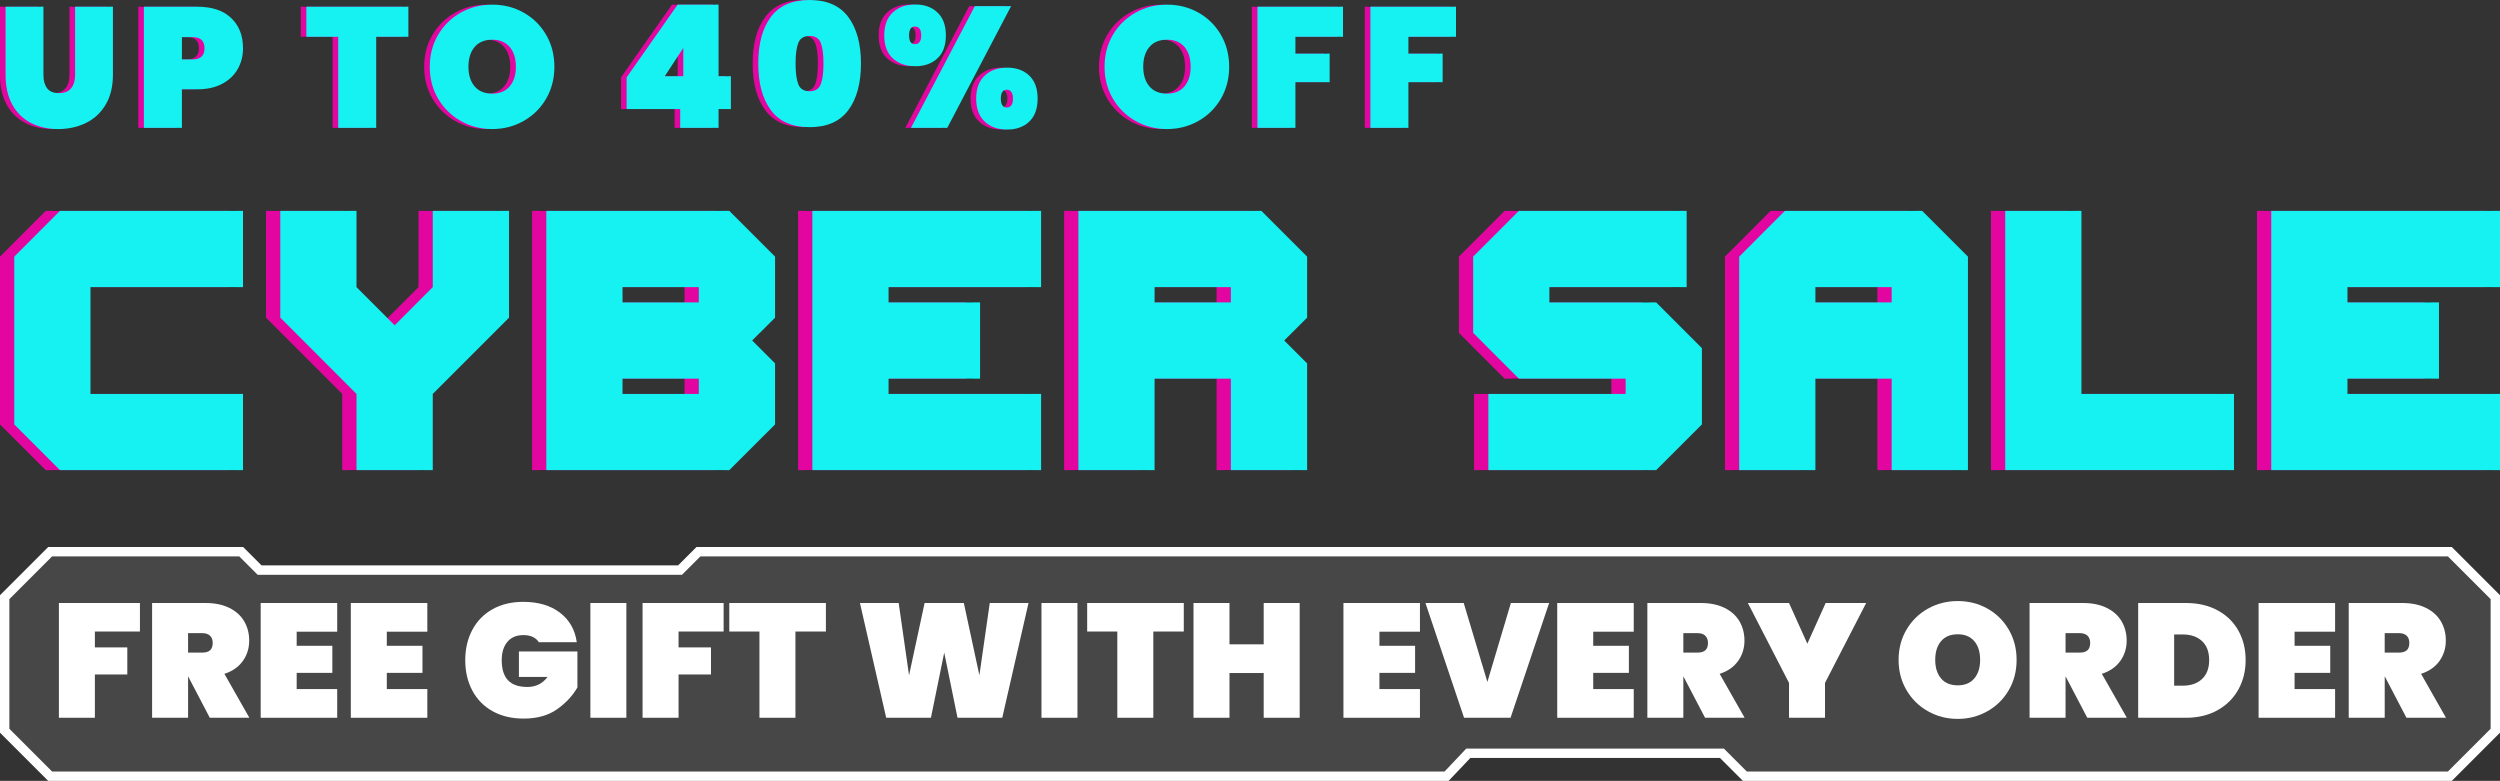
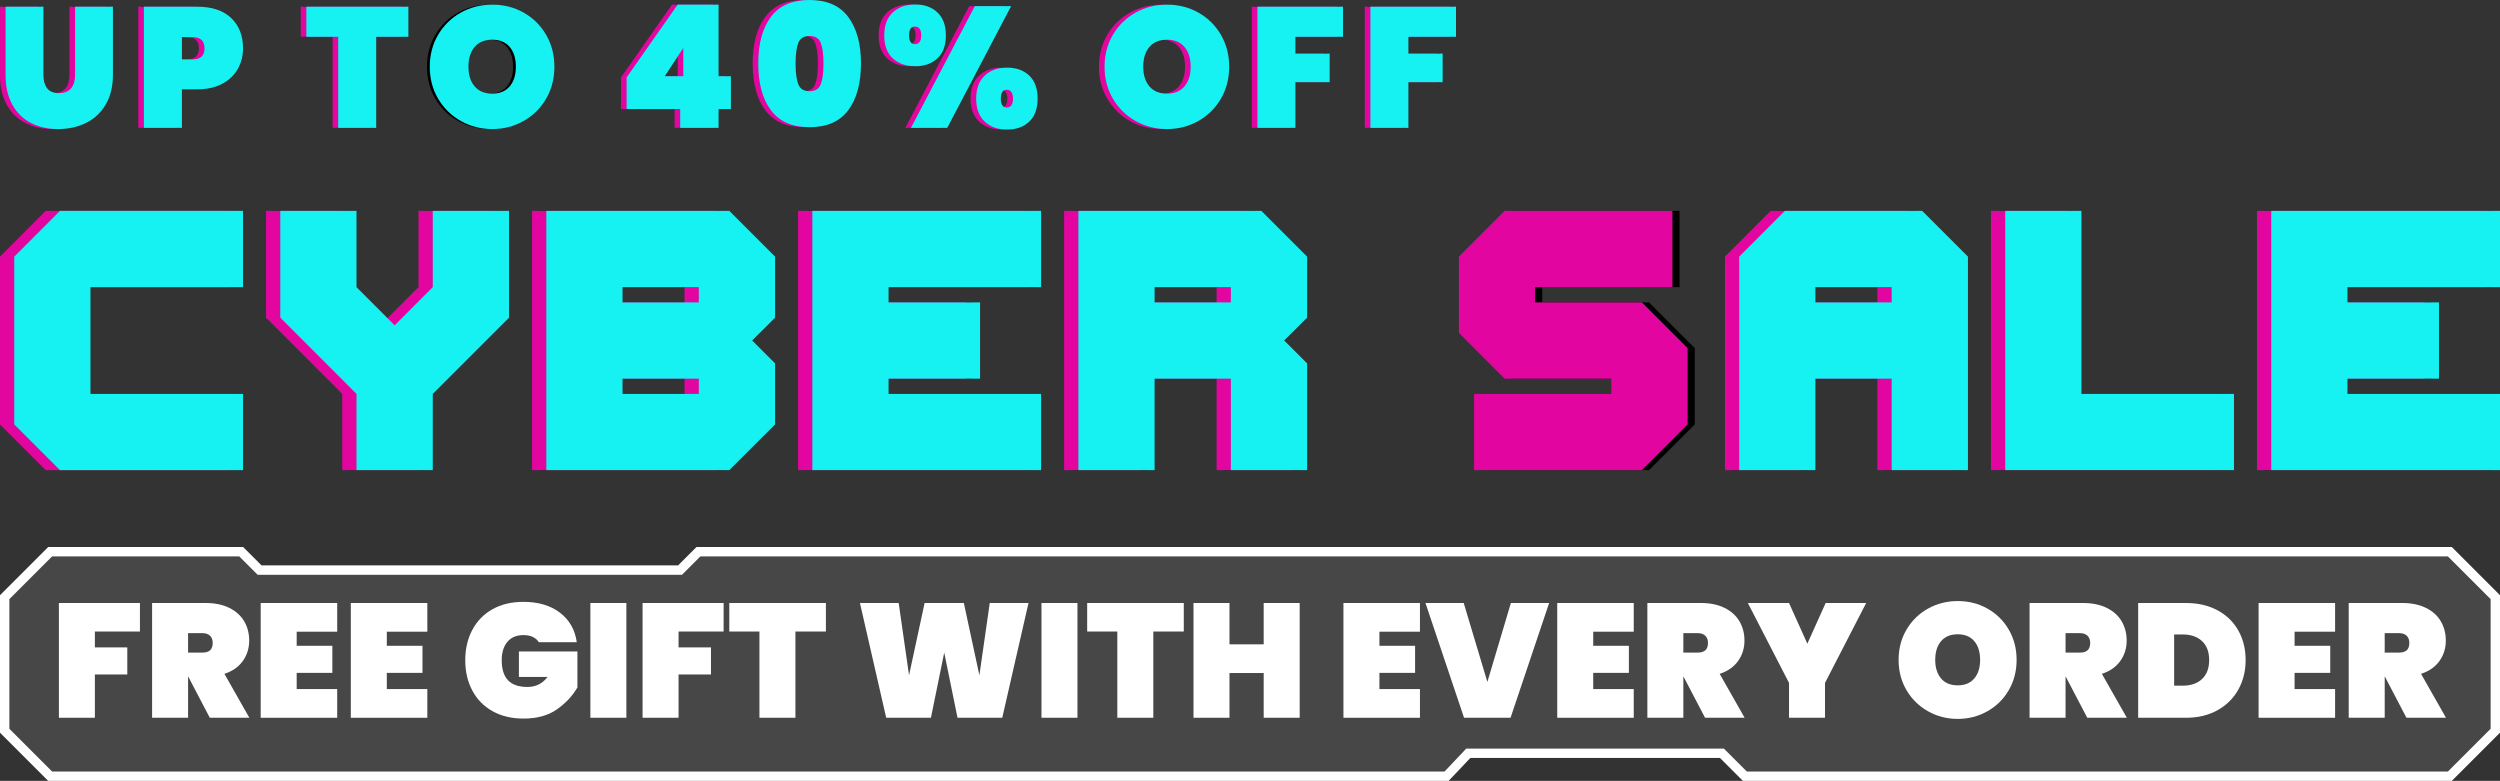
<svg xmlns="http://www.w3.org/2000/svg" viewBox="0 0 400 124.943">
  <rect x="0" y="0" width="400" height="124.943" fill="#333333" stroke="none" />
  <defs>
    <style>
      .cls-1 {
        fill: #16f2f2;
      }

      .cls-2 {
        opacity: .1;
      }

      .cls-2, .cls-3 {
        fill: #fff;
      }

      .cls-4 {
        isolation: isolate;
      }

      .cls-5 {
        mix-blend-mode: screen;
      }

      .cls-6 {
        fill: #e305a0;
      }
    </style>
  </defs>
  <g class="cls-4">
    <g data-name="Layer 1" id="Layer_1">
      <g>
        <g>
          <g>
-             <path d="M8.453,75.219l-7.312-7.312v-26.846l7.312-7.322h29.287v12.203H13.334v17.084h24.406v12.193H8.453Z" />
            <path d="M55.899,75.219v-12.193l-12.193-12.203v-17.084h12.193v12.203l4.881,4.881v.01l1.226,1.215,6.096-6.107v-12.203h12.203v17.084l-12.203,12.203v12.193h-12.203Z" />
            <path d="M86.271,75.219v-41.48h29.277l7.322,7.322v9.762l-2.44,2.44h-.01l-1.215,1.215,3.666,3.666v9.762l-7.322,7.312h-29.277ZM110.667,48.383v-2.441h-12.203v2.441h12.203ZM110.667,63.026v-2.441h-12.203v2.441h12.203Z" />
            <path d="M128.836,75.219v-41.48h36.599v12.203h-24.406v2.441h14.643v12.203h-14.643v2.441h24.406v12.193h-36.599Z" />
            <path d="M171.401,75.219v-41.48h29.277l7.322,7.322v9.762l-2.44,2.44h-.01l-1.215,1.215,3.666,3.666v17.074h-12.203v-14.633h-12.203v14.633h-12.193ZM195.797,48.383v-2.441h-12.203v2.441h12.203Z" />
            <path d="M236.996,75.219v-12.193h21.965v-2.441h-17.084l-7.312-7.322v-12.203l7.312-7.322h26.846v12.203h-21.965v2.441h17.084l7.322,7.322v12.203l-7.322,7.312h-26.846Z" />
            <path d="M277.13,75.219v-34.158l7.312-7.322h21.965l7.322,7.322v34.158h-12.203v-14.633h-12.203v14.633h-12.193ZM301.526,48.383v-2.441h-12.203v2.441h12.203Z" />
            <path d="M319.696,75.219v-41.48h12.193v29.287h24.406v12.193h-36.599Z" />
            <path d="M362.26,75.219v-41.48h36.599v12.203h-24.406v2.441h14.643v12.203h-14.643v2.441h24.406v12.193h-36.599Z" />
          </g>
          <g class="cls-5">
            <g>
              <path d="M7.312,75.219l-7.312-7.312v-26.846l7.312-7.322h29.287v12.203H12.193v17.084h24.406v12.193H7.312Z" class="cls-6" />
              <path d="M54.758,75.219v-12.193l-12.193-12.203v-17.084h12.193v12.203l4.881,4.881v.01l1.226,1.215,6.096-6.107v-12.203h12.203v17.084l-12.203,12.203v12.193h-12.203Z" class="cls-6" />
              <path d="M85.13,75.219v-41.48h29.277l7.321,7.322v9.762l-2.44,2.44h-.01l-1.215,1.215,3.666,3.666v9.762l-7.321,7.312h-29.277ZM109.526,48.383v-2.441h-12.203v2.441h12.203ZM109.526,63.026v-2.441h-12.203v2.441h12.203Z" class="cls-6" />
              <path d="M127.695,75.219v-41.48h36.599v12.203h-24.406v2.441h14.643v12.203h-14.643v2.441h24.406v12.193h-36.599Z" class="cls-6" />
              <path d="M170.26,75.219v-41.48h29.277l7.322,7.322v9.762l-2.441,2.44h-.01l-1.215,1.215,3.666,3.666v17.074h-12.203v-14.633h-12.203v14.633h-12.193ZM194.655,48.383v-2.441h-12.203v2.441h12.203Z" class="cls-6" />
              <path d="M235.855,75.219v-12.193h21.965v-2.441h-17.084l-7.312-7.322v-12.203l7.312-7.322h26.846v12.203h-21.966v2.441h17.084l7.322,7.322v12.203l-7.322,7.312h-26.846Z" class="cls-6" />
              <path d="M275.99,75.219v-34.158l7.311-7.322h21.966l7.321,7.322v34.158h-12.203v-14.633h-12.203v14.633h-12.193ZM300.385,48.383v-2.441h-12.203v2.441h12.203Z" class="cls-6" />
              <path d="M318.554,75.219v-41.48h12.193v29.287h24.406v12.193h-36.599Z" class="cls-6" />
              <path d="M361.119,75.219v-41.48h36.599v12.203h-24.406v2.441h14.643v12.203h-14.643v2.441h24.406v12.193h-36.599Z" class="cls-6" />
            </g>
          </g>
          <g class="cls-5">
            <g>
              <path d="M9.594,75.219l-7.311-7.312v-26.846l7.311-7.322h29.287v12.203H14.475v17.084h24.406v12.193H9.594Z" class="cls-1" />
              <path d="M57.04,75.219v-12.193l-12.193-12.203v-17.084h12.193v12.203l4.881,4.881v.01l1.225,1.215,6.097-6.107v-12.203h12.203v17.084l-12.203,12.203v12.193h-12.203Z" class="cls-1" />
              <path d="M87.412,75.219v-41.48h29.277l7.322,7.322v9.762l-2.44,2.44h-.01l-1.215,1.215,3.666,3.666v9.762l-7.322,7.312h-29.277ZM111.808,48.383v-2.441h-12.203v2.441h12.203ZM111.808,63.026v-2.441h-12.203v2.441h12.203Z" class="cls-1" />
              <path d="M129.977,75.219v-41.48h36.598v12.203h-24.406v2.441h14.643v12.203h-14.643v2.441h24.406v12.193h-36.598Z" class="cls-1" />
              <path d="M172.542,75.219v-41.48h29.277l7.322,7.322v9.762l-2.441,2.44h-.01l-1.215,1.215,3.666,3.666v17.074h-12.203v-14.633h-12.203v14.633h-12.193ZM196.938,48.383v-2.441h-12.203v2.441h12.203Z" class="cls-1" />
-               <path d="M238.137,75.219v-12.193h21.966v-2.441h-17.084l-7.312-7.322v-12.203l7.312-7.322h26.846v12.203h-21.965v2.441h17.084l7.322,7.322v12.203l-7.322,7.312h-26.846Z" class="cls-1" />
              <path d="M278.272,75.219v-34.158l7.312-7.322h21.965l7.322,7.322v34.158h-12.203v-14.633h-12.203v14.633h-12.193ZM302.667,48.383v-2.441h-12.203v2.441h12.203Z" class="cls-1" />
              <path d="M320.837,75.219v-41.48h12.193v29.287h24.406v12.193h-36.598Z" class="cls-1" />
              <path d="M363.401,75.219v-41.48h36.599v12.203h-24.406v2.441h14.643v12.203h-14.643v2.441h24.406v12.193h-36.599Z" class="cls-1" />
            </g>
          </g>
        </g>
        <g>
          <g>
            <path d="M6.501,1.068v10.928c0,.895.196,1.602.589,2.122.392.52,1.027.781,1.903.781s1.524-.26,1.944-.781.63-1.228.63-2.122V1.068h6.053v10.928c0,1.844-.384,3.419-1.15,4.725s-1.817,2.287-3.15,2.944c-1.333.657-2.821.986-4.465.986-1.643,0-3.099-.329-4.369-.986s-2.259-1.634-2.972-2.931c-.712-1.296-1.068-2.876-1.068-4.738V1.068h6.053Z" />
            <path d="M37.586,11.051c-.566.995-1.402,1.785-2.506,2.369-1.105.585-2.443.876-4.013.876h-2.41v6.163h-6.08V1.068h8.491c2.374,0,4.195.603,5.464,1.808,1.269,1.205,1.903,2.821,1.903,4.848,0,1.224-.283,2.333-.849,3.328ZM32.273,7.724c0-1.187-.63-1.78-1.89-1.78h-1.725v3.56h1.725c1.26,0,1.89-.593,1.89-1.78Z" />
            <path d="M64.893,1.068v4.821h-5.149v14.571h-6.08V5.889h-5.094V1.068h16.324Z" />
            <path d="M73.287,19.364c-1.525-.858-2.735-2.045-3.629-3.56-.895-1.515-1.342-3.222-1.342-5.122,0-1.899.447-3.606,1.342-5.122.894-1.515,2.104-2.698,3.629-3.547,1.524-.849,3.2-1.274,5.026-1.274,1.826,0,3.496.425,5.012,1.274,1.515.849,2.716,2.031,3.602,3.547.885,1.516,1.328,3.223,1.328,5.122,0,1.899-.443,3.606-1.328,5.122-.886,1.516-2.091,2.702-3.616,3.56-1.525.859-3.191,1.287-4.998,1.287-1.826,0-3.501-.429-5.026-1.287ZM81.106,13.817c.657-.776.986-1.821.986-3.136,0-1.333-.329-2.387-.986-3.163s-1.588-1.164-2.794-1.164c-1.224,0-2.164.388-2.821,1.164s-.986,1.831-.986,3.163c0,1.315.328,2.36.986,3.136.657.776,1.598,1.164,2.821,1.164,1.205,0,2.136-.388,2.794-1.164Z" />
            <path d="M99.813,17.446v-5.067L107.975.739h6.546v11.448h1.972v5.259h-1.972v3.013h-6.135v-3.013h-8.573ZM108.878,7.669l-2.958,4.519h2.958v-4.519Z" />
            <path d="M122.888,2.711c1.342-1.808,3.41-2.711,6.203-2.711,2.775,0,4.838.908,6.19,2.725,1.351,1.817,2.027,4.296,2.027,7.436,0,3.159-.676,5.647-2.027,7.463-1.351,1.817-3.415,2.725-6.19,2.725-2.794,0-4.862-.908-6.203-2.725-1.342-1.817-2.013-4.304-2.013-7.463,0-3.158.671-5.642,2.013-7.45ZM130.872,6.861c-.292-.74-.886-1.109-1.78-1.109-.913,0-1.516.37-1.808,1.109-.292.739-.438,1.84-.438,3.3,0,1.479.146,2.588.438,3.328.292.739.894,1.109,1.808,1.109.894,0,1.488-.37,1.78-1.109.292-.74.438-1.849.438-3.328,0-1.46-.147-2.561-.438-3.3Z" />
            <path d="M142.402,1.986c.913-.849,2.109-1.273,3.588-1.273,1.461,0,2.643.424,3.547,1.273s1.356,2.077,1.356,3.684-.452,2.83-1.356,3.67c-.904.84-2.086,1.26-3.547,1.26-1.479,0-2.675-.42-3.588-1.26-.913-.84-1.369-2.063-1.369-3.67s.456-2.835,1.369-3.684ZM145.004,5.67c0,.931.31,1.397.931,1.397.329,0,.58-.119.753-.356.173-.237.26-.584.26-1.041,0-.475-.087-.831-.26-1.069-.174-.237-.425-.356-.753-.356-.621,0-.931.475-.931,1.425ZM161.328.986l-10.216,19.473h-5.806L155.521.986h5.806ZM157.11,12.092c.913-.849,2.1-1.274,3.561-1.274,1.479,0,2.666.425,3.56,1.274.895.849,1.342,2.077,1.342,3.684,0,1.607-.448,2.835-1.342,3.684-.895.849-2.081,1.273-3.56,1.273-1.461,0-2.648-.424-3.561-1.273s-1.369-2.077-1.369-3.684c0-1.606.456-2.834,1.369-3.684ZM159.684,15.776c0,.95.319,1.425.959,1.425.31,0,.552-.119.726-.356.173-.237.26-.593.26-1.068,0-.456-.087-.808-.26-1.054-.174-.247-.415-.37-.726-.37-.639,0-.959.475-.959,1.424Z" />
            <path d="M181.252,19.364c-1.525-.858-2.735-2.045-3.629-3.56-.895-1.515-1.342-3.222-1.342-5.122,0-1.899.447-3.606,1.342-5.122.894-1.515,2.104-2.698,3.629-3.547,1.524-.849,3.2-1.274,5.026-1.274,1.826,0,3.496.425,5.012,1.274,1.515.849,2.716,2.031,3.602,3.547.885,1.516,1.328,3.223,1.328,5.122,0,1.899-.443,3.606-1.328,5.122-.886,1.516-2.091,2.702-3.616,3.56-1.525.859-3.191,1.287-4.998,1.287-1.826,0-3.501-.429-5.026-1.287ZM189.072,13.817c.657-.776.986-1.821.986-3.136,0-1.333-.329-2.387-.986-3.163s-1.588-1.164-2.794-1.164c-1.224,0-2.164.388-2.821,1.164s-.986,1.831-.986,3.163c0,1.315.328,2.36.986,3.136.657.776,1.598,1.164,2.821,1.164,1.205,0,2.136-.388,2.794-1.164Z" />
            <path d="M214.434,1.068v4.821h-7.614v2.684h5.478v4.574h-5.478v7.313h-6.08V1.068h13.694Z" />
            <path d="M232.51,1.068v4.821h-7.614v2.684h5.478v4.574h-5.478v7.313h-6.08V1.068h13.694Z" />
          </g>
          <g class="cls-5">
            <g>
              <path d="M6.053,1.068v10.928c0,.895.196,1.602.589,2.122.392.52,1.027.781,1.903.781s1.524-.26,1.944-.781.63-1.228.63-2.122V1.068h6.053v10.928c0,1.844-.384,3.419-1.15,4.725s-1.817,2.287-3.15,2.944c-1.333.657-2.821.986-4.465.986-1.643,0-3.099-.329-4.369-.986s-2.259-1.634-2.972-2.931c-.712-1.296-1.068-2.876-1.068-4.738V1.068h6.053Z" class="cls-6" />
              <path d="M37.139,11.051c-.566.995-1.402,1.785-2.506,2.369-1.105.585-2.443.876-4.013.876h-2.41v6.163h-6.08V1.068h8.491c2.374,0,4.195.603,5.464,1.808,1.269,1.205,1.903,2.821,1.903,4.848,0,1.224-.283,2.333-.849,3.328ZM31.826,7.724c0-1.187-.63-1.78-1.89-1.78h-1.725v3.56h1.725c1.26,0,1.89-.593,1.89-1.78Z" class="cls-6" />
              <path d="M64.445,1.068v4.821h-5.149v14.571h-6.08V5.889h-5.094V1.068h16.324Z" class="cls-6" />
-               <path d="M72.839,19.364c-1.525-.858-2.735-2.045-3.629-3.56-.895-1.515-1.342-3.222-1.342-5.122,0-1.899.447-3.606,1.342-5.122.894-1.515,2.104-2.698,3.629-3.547,1.524-.849,3.2-1.274,5.026-1.274,1.826,0,3.496.425,5.012,1.274,1.515.849,2.716,2.031,3.602,3.547.885,1.516,1.328,3.223,1.328,5.122,0,1.899-.443,3.606-1.328,5.122-.886,1.516-2.091,2.702-3.616,3.56-1.525.859-3.191,1.287-4.998,1.287-1.826,0-3.501-.429-5.026-1.287ZM80.659,13.817c.657-.776.986-1.821.986-3.136,0-1.333-.329-2.387-.986-3.163s-1.588-1.164-2.794-1.164c-1.224,0-2.164.388-2.821,1.164s-.986,1.831-.986,3.163c0,1.315.328,2.36.986,3.136.657.776,1.598,1.164,2.821,1.164,1.205,0,2.136-.388,2.794-1.164Z" class="cls-6" />
              <path d="M99.365,17.446v-5.067L107.527.739h6.546v11.448h1.972v5.259h-1.972v3.013h-6.135v-3.013h-8.573ZM108.431,7.669l-2.958,4.519h2.958v-4.519Z" class="cls-6" />
              <path d="M122.44,2.711c1.342-1.808,3.41-2.711,6.203-2.711,2.775,0,4.838.908,6.19,2.725,1.351,1.817,2.027,4.296,2.027,7.436,0,3.159-.676,5.647-2.027,7.463-1.351,1.817-3.415,2.725-6.19,2.725-2.794,0-4.862-.908-6.203-2.725-1.342-1.817-2.013-4.304-2.013-7.463,0-3.158.671-5.642,2.013-7.45ZM130.424,6.861c-.292-.74-.886-1.109-1.78-1.109-.913,0-1.516.37-1.808,1.109-.292.739-.438,1.84-.438,3.3,0,1.479.146,2.588.438,3.328.292.739.894,1.109,1.808,1.109.894,0,1.488-.37,1.78-1.109.292-.74.438-1.849.438-3.328,0-1.46-.147-2.561-.438-3.3Z" class="cls-6" />
              <path d="M141.954,1.986c.913-.849,2.109-1.273,3.588-1.273,1.461,0,2.643.424,3.547,1.273.904.849,1.356,2.077,1.356,3.684s-.452,2.83-1.356,3.67c-.904.84-2.086,1.26-3.547,1.26-1.479,0-2.675-.42-3.588-1.26-.913-.84-1.369-2.063-1.369-3.67s.456-2.835,1.369-3.684ZM144.556,5.67c0,.931.31,1.397.931,1.397.329,0,.58-.119.753-.356.173-.237.26-.584.26-1.041,0-.475-.087-.831-.26-1.069-.174-.237-.425-.356-.753-.356-.621,0-.931.475-.931,1.425ZM160.88.986l-10.216,19.473h-5.806L155.074.986h5.806ZM156.662,12.092c.913-.849,2.1-1.274,3.561-1.274,1.479,0,2.666.425,3.56,1.274s1.342,2.077,1.342,3.684c0,1.607-.448,2.835-1.342,3.684s-2.081,1.273-3.56,1.273c-1.461,0-2.648-.424-3.561-1.273s-1.369-2.077-1.369-3.684c0-1.606.456-2.834,1.369-3.684ZM159.237,15.776c0,.95.319,1.425.959,1.425.31,0,.552-.119.726-.356.173-.237.26-.593.26-1.068,0-.456-.087-.808-.26-1.054-.174-.247-.415-.37-.726-.37-.639,0-.959.475-.959,1.424Z" class="cls-6" />
              <path d="M180.805,19.364c-1.525-.858-2.735-2.045-3.629-3.56-.895-1.515-1.342-3.222-1.342-5.122,0-1.899.447-3.606,1.342-5.122.894-1.515,2.104-2.698,3.629-3.547,1.524-.849,3.2-1.274,5.026-1.274,1.826,0,3.496.425,5.012,1.274,1.515.849,2.716,2.031,3.602,3.547.885,1.516,1.328,3.223,1.328,5.122,0,1.899-.443,3.606-1.328,5.122-.886,1.516-2.091,2.702-3.616,3.56-1.525.859-3.191,1.287-4.998,1.287-1.826,0-3.501-.429-5.026-1.287ZM188.624,13.817c.657-.776.986-1.821.986-3.136,0-1.333-.329-2.387-.986-3.163s-1.588-1.164-2.794-1.164c-1.224,0-2.164.388-2.821,1.164s-.986,1.831-.986,3.163c0,1.315.328,2.36.986,3.136.657.776,1.598,1.164,2.821,1.164,1.205,0,2.136-.388,2.794-1.164Z" class="cls-6" />
              <path d="M213.986,1.068v4.821h-7.614v2.684h5.478v4.574h-5.478v7.313h-6.08V1.068h13.694Z" class="cls-6" />
              <path d="M232.063,1.068v4.821h-7.614v2.684h5.478v4.574h-5.478v7.313h-6.08V1.068h13.694Z" class="cls-6" />
            </g>
          </g>
          <g class="cls-5">
            <g>
              <path d="M6.948,1.068v10.928c0,.895.196,1.602.589,2.122.392.52,1.027.781,1.903.781s1.524-.26,1.944-.781.63-1.228.63-2.122V1.068h6.053v10.928c0,1.844-.384,3.419-1.15,4.725s-1.817,2.287-3.15,2.944c-1.333.657-2.821.986-4.465.986-1.643,0-3.099-.329-4.369-.986-1.269-.657-2.259-1.634-2.972-2.931-.712-1.296-1.068-2.876-1.068-4.738V1.068h6.053Z" class="cls-1" />
              <path d="M38.034,11.051c-.566.995-1.402,1.785-2.506,2.369-1.105.585-2.443.876-4.013.876h-2.41v6.163h-6.08V1.068h8.491c2.374,0,4.195.603,5.464,1.808,1.269,1.205,1.903,2.821,1.903,4.848,0,1.224-.283,2.333-.849,3.328ZM32.721,7.724c0-1.187-.63-1.78-1.89-1.78h-1.725v3.56h1.725c1.26,0,1.89-.593,1.89-1.78Z" class="cls-1" />
              <path d="M65.34,1.068v4.821h-5.149v14.571h-6.08V5.889h-5.094V1.068h16.324Z" class="cls-1" />
              <path d="M73.735,19.364c-1.525-.858-2.735-2.045-3.629-3.56-.895-1.515-1.342-3.222-1.342-5.122,0-1.899.447-3.606,1.342-5.122.894-1.515,2.104-2.698,3.629-3.547,1.524-.849,3.2-1.274,5.026-1.274,1.826,0,3.496.425,5.012,1.274,1.515.849,2.716,2.031,3.602,3.547.885,1.516,1.328,3.223,1.328,5.122,0,1.899-.443,3.606-1.328,5.122-.886,1.516-2.091,2.702-3.616,3.56-1.525.859-3.191,1.287-4.998,1.287-1.826,0-3.501-.429-5.026-1.287ZM81.554,13.817c.657-.776.986-1.821.986-3.136,0-1.333-.329-2.387-.986-3.163s-1.588-1.164-2.794-1.164c-1.224,0-2.164.388-2.821,1.164s-.986,1.831-.986,3.163c0,1.315.328,2.36.986,3.136.657.776,1.598,1.164,2.821,1.164,1.205,0,2.136-.388,2.794-1.164Z" class="cls-1" />
              <path d="M100.26,17.446v-5.067L108.423.739h6.546v11.448h1.972v5.259h-1.972v3.013h-6.135v-3.013h-8.573ZM109.326,7.669l-2.958,4.519h2.958v-4.519Z" class="cls-1" />
              <path d="M123.335,2.711c1.342-1.808,3.41-2.711,6.203-2.711,2.775,0,4.838.908,6.19,2.725,1.351,1.817,2.027,4.296,2.027,7.436,0,3.159-.676,5.647-2.027,7.463-1.351,1.817-3.415,2.725-6.19,2.725-2.794,0-4.862-.908-6.203-2.725-1.342-1.817-2.013-4.304-2.013-7.463,0-3.158.671-5.642,2.013-7.45ZM131.319,6.861c-.292-.74-.886-1.109-1.78-1.109-.913,0-1.516.37-1.808,1.109-.292.739-.438,1.84-.438,3.3,0,1.479.146,2.588.438,3.328.292.739.894,1.109,1.808,1.109.894,0,1.488-.37,1.78-1.109.292-.74.438-1.849.438-3.328,0-1.46-.147-2.561-.438-3.3Z" class="cls-1" />
              <path d="M142.849,1.986c.913-.849,2.109-1.273,3.588-1.273,1.461,0,2.643.424,3.547,1.273s1.356,2.077,1.356,3.684-.452,2.83-1.356,3.67c-.904.84-2.086,1.26-3.547,1.26-1.479,0-2.675-.42-3.588-1.26-.913-.84-1.369-2.063-1.369-3.67s.456-2.835,1.369-3.684ZM145.452,5.67c0,.931.31,1.397.931,1.397.329,0,.58-.119.753-.356.173-.237.26-.584.26-1.041,0-.475-.087-.831-.26-1.069-.174-.237-.425-.356-.753-.356-.621,0-.931.475-.931,1.425ZM161.775.986l-10.216,19.473h-5.806L155.969.986h5.806ZM157.557,12.092c.913-.849,2.1-1.274,3.561-1.274,1.479,0,2.666.425,3.56,1.274s1.342,2.077,1.342,3.684c0,1.607-.448,2.835-1.342,3.684s-2.081,1.273-3.56,1.273c-1.461,0-2.648-.424-3.561-1.273s-1.369-2.077-1.369-3.684c0-1.606.456-2.834,1.369-3.684ZM160.132,15.776c0,.95.319,1.425.959,1.425.31,0,.552-.119.726-.356.173-.237.26-.593.26-1.068,0-.456-.087-.808-.26-1.054-.174-.247-.415-.37-.726-.37-.639,0-.959.475-.959,1.424Z" class="cls-1" />
              <path d="M181.7,19.364c-1.525-.858-2.735-2.045-3.629-3.56-.895-1.515-1.342-3.222-1.342-5.122,0-1.899.447-3.606,1.342-5.122.894-1.515,2.104-2.698,3.629-3.547,1.524-.849,3.2-1.274,5.026-1.274,1.826,0,3.496.425,5.012,1.274,1.515.849,2.716,2.031,3.602,3.547.885,1.516,1.328,3.223,1.328,5.122,0,1.899-.443,3.606-1.328,5.122-.886,1.516-2.091,2.702-3.616,3.56-1.525.859-3.191,1.287-4.998,1.287-1.826,0-3.501-.429-5.026-1.287ZM189.519,13.817c.657-.776.986-1.821.986-3.136,0-1.333-.329-2.387-.986-3.163s-1.588-1.164-2.794-1.164c-1.224,0-2.164.388-2.821,1.164s-.986,1.831-.986,3.163c0,1.315.328,2.36.986,3.136.657.776,1.598,1.164,2.821,1.164,1.205,0,2.136-.388,2.794-1.164Z" class="cls-1" />
              <path d="M214.881,1.068v4.821h-7.614v2.684h5.478v4.574h-5.478v7.313h-6.08V1.068h13.694Z" class="cls-1" />
              <path d="M232.958,1.068v4.821h-7.614v2.684h5.478v4.574h-5.478v7.313h-6.08V1.068h13.694Z" class="cls-1" />
            </g>
          </g>
        </g>
      </g>
      <g>
        <path d="M392.285,87.524H111.439l-2.945,2.945H41.849l-2.945-2.945H7.715l-7.715,7.715v21.989l7.715,7.715h224.053c1.847-1.921,3.481-3.671,3.481-3.671h39.95l3.671,3.671h113.415l7.715-7.715v-21.989l-7.715-7.715Z" class="cls-2" />
        <g>
          <path d="M22.39,96.48v4.564h-7.21v2.541h5.188v4.331h-5.188v6.925h-5.757v-18.361h12.967Z" class="cls-3" />
          <path d="M33.568,114.842l-3.449-6.588h-.026v6.588h-5.757v-18.361h8.559c1.486,0,2.757.264,3.812.791s1.846,1.244,2.373,2.152c.527.907.791,1.932.791,3.073,0,1.228-.341,2.316-1.024,3.268-.683.951-1.664,1.634-2.943,2.049l3.994,7.028h-6.328ZM30.092,104.416h2.282c.554,0,.969-.125,1.245-.376s.415-.644.415-1.18c0-.484-.143-.865-.428-1.142s-.696-.415-1.232-.415h-2.282v3.112Z" class="cls-3" />
          <path d="M47.468,101.07v2.257h5.706v4.331h-5.706v2.593h6.484v4.591h-12.241v-18.361h12.241v4.59h-6.484Z" class="cls-3" />
          <path d="M61.888,101.07v2.257h5.706v4.331h-5.706v2.593h6.484v4.591h-12.241v-18.361h12.241v4.59h-6.484Z" class="cls-3" />
          <path d="M86.214,102.756c-.225-.362-.544-.644-.959-.843-.415-.198-.917-.298-1.504-.298-1.107,0-1.963.358-2.568,1.076-.604.718-.907,1.698-.907,2.943,0,1.436.337,2.507,1.012,3.216.674.709,1.711,1.063,3.111,1.063,1.332,0,2.403-.536,3.217-1.608h-4.591v-4.071h9.362v5.758c-.796,1.365-1.894,2.537-3.294,3.514-1.4.978-3.173,1.466-5.316,1.466-1.902,0-3.558-.394-4.966-1.181-1.41-.786-2.49-1.889-3.242-3.307-.752-1.417-1.128-3.034-1.128-4.85s.376-3.432,1.128-4.85c.752-1.417,1.828-2.52,3.229-3.307,1.4-.786,3.043-1.18,4.928-1.18,2.403,0,4.361.579,5.874,1.737s2.407,2.732,2.685,4.72h-6.069Z" class="cls-3" />
          <path d="M100.218,96.48v18.361h-5.757v-18.361h5.757Z" class="cls-3" />
          <path d="M115.779,96.48v4.564h-7.21v2.541h5.188v4.331h-5.188v6.925h-5.757v-18.361h12.967Z" class="cls-3" />
          <path d="M132.143,96.48v4.564h-4.875v13.797h-5.758v-13.797h-4.823v-4.564h15.456Z" class="cls-3" />
          <path d="M164.562,96.48l-4.201,18.361h-7.158l-2.127-10.426-2.126,10.426h-7.158l-4.201-18.361h6.198l1.659,11.566,2.49-11.566h6.276l2.489,11.566,1.66-11.566h6.198Z" class="cls-3" />
          <path d="M172.393,96.48v18.361h-5.757v-18.361h5.757Z" class="cls-3" />
          <path d="M189.405,96.48v4.564h-4.875v13.797h-5.758v-13.797h-4.823v-4.564h15.456Z" class="cls-3" />
          <path d="M207.949,96.48v18.361h-5.758v-7.158h-5.473v7.158h-5.757v-18.361h5.757v6.613h5.473v-6.613h5.758Z" class="cls-3" />
          <path d="M220.708,101.07v2.257h5.706v4.331h-5.706v2.593h6.484v4.591h-12.241v-18.361h12.241v4.59h-6.484Z" class="cls-3" />
          <path d="M247.862,96.48l-6.173,18.361h-7.442l-6.173-18.361h6.12l3.787,12.63,3.76-12.63h6.121Z" class="cls-3" />
          <path d="M254.915,101.07v2.257h5.706v4.331h-5.706v2.593h6.484v4.591h-12.241v-18.361h12.241v4.59h-6.484Z" class="cls-3" />
          <path d="M272.81,114.842l-3.449-6.588h-.026v6.588h-5.757v-18.361h8.559c1.486,0,2.757.264,3.812.791s1.846,1.244,2.373,2.152c.527.907.791,1.932.791,3.073,0,1.228-.341,2.316-1.024,3.268-.683.951-1.664,1.634-2.943,2.049l3.994,7.028h-6.328ZM269.334,104.416h2.282c.554,0,.969-.125,1.245-.376s.415-.644.415-1.18c0-.484-.143-.865-.428-1.142s-.696-.415-1.232-.415h-2.282v3.112Z" class="cls-3" />
          <path d="M298.588,96.48l-6.587,12.785v5.576h-5.758v-5.576l-6.587-12.785h6.587l2.931,6.509,2.931-6.509h6.483Z" class="cls-3" />
          <path d="M308.483,113.804c-1.444-.812-2.59-1.936-3.437-3.371-.848-1.435-1.271-3.051-1.271-4.85,0-1.798.423-3.414,1.271-4.85.847-1.435,1.992-2.555,3.437-3.358,1.443-.804,3.029-1.206,4.759-1.206,1.729,0,3.311.402,4.746,1.206,1.435.804,2.571,1.924,3.41,3.358.839,1.436,1.258,3.052,1.258,4.85,0,1.799-.419,3.415-1.258,4.85-.839,1.436-1.979,2.56-3.423,3.371-1.444.813-3.021,1.22-4.733,1.22-1.729,0-3.315-.406-4.759-1.22ZM315.887,108.553c.622-.735.934-1.725.934-2.97,0-1.262-.312-2.261-.934-2.995-.623-.735-1.505-1.103-2.646-1.103-1.158,0-2.049.367-2.671,1.103-.623.734-.934,1.733-.934,2.995,0,1.245.311,2.234.934,2.97.622.734,1.513,1.102,2.671,1.102,1.141,0,2.022-.367,2.646-1.102Z" class="cls-3" />
          <path d="M333.963,114.842l-3.449-6.588h-.026v6.588h-5.757v-18.361h8.559c1.486,0,2.757.264,3.812.791s1.846,1.244,2.373,2.152c.527.907.791,1.932.791,3.073,0,1.228-.341,2.316-1.024,3.268-.683.951-1.664,1.634-2.943,2.049l3.994,7.028h-6.328ZM330.488,104.416h2.282c.554,0,.969-.125,1.245-.376s.415-.644.415-1.18c0-.484-.143-.865-.428-1.142s-.696-.415-1.232-.415h-2.282v3.112Z" class="cls-3" />
          <path d="M354.801,97.647c1.443.777,2.555,1.858,3.333,3.241.778,1.384,1.167,2.957,1.167,4.721,0,1.746-.389,3.319-1.167,4.72s-1.89,2.503-3.333,3.307-3.125,1.206-5.044,1.206h-7.65v-18.361h7.65c1.919,0,3.601.389,5.044,1.167ZM352.324,108.644c.761-.709,1.142-1.721,1.142-3.034,0-1.314-.381-2.325-1.142-3.035-.761-.708-1.789-1.062-3.086-1.062h-1.375v8.195h1.375c1.297,0,2.325-.354,3.086-1.063Z" class="cls-3" />
          <path d="M367.132,101.07v2.257h5.706v4.331h-5.706v2.593h6.484v4.591h-12.241v-18.361h12.241v4.59h-6.484Z" class="cls-3" />
          <path d="M385.028,114.842l-3.449-6.588h-.026v6.588h-5.757v-18.361h8.559c1.486,0,2.757.264,3.812.791s1.846,1.244,2.373,2.152c.527.907.791,1.932.791,3.073,0,1.228-.341,2.316-1.024,3.268-.683.951-1.664,1.634-2.943,2.049l3.994,7.028h-6.328ZM381.552,104.416h2.282c.554,0,.969-.125,1.245-.376s.415-.644.415-1.18c0-.484-.143-.865-.428-1.142s-.696-.415-1.232-.415h-2.282v3.112Z" class="cls-3" />
        </g>
        <path d="M391.664,89.024l6.836,6.836v20.746l-6.836,6.836h-112.172l-3.232-3.232-.439-.439h-41.223l-.445.477c-.015.016-1.392,1.491-3.024,3.195H8.336l-6.836-6.836v-20.746l6.836-6.836h29.946l2.506,2.506.439.439h67.887l.439-.439,2.506-2.506h279.603M392.285,87.524H111.439l-2.945,2.945H41.849l-2.945-2.945H7.715L-0,95.239v21.989l7.715,7.715h224.053c1.847-1.921,3.481-3.671,3.481-3.671h39.949l3.671,3.671h113.415l7.715-7.715v-21.989l-7.715-7.715h0Z" class="cls-3" />
      </g>
    </g>
  </g>
</svg>